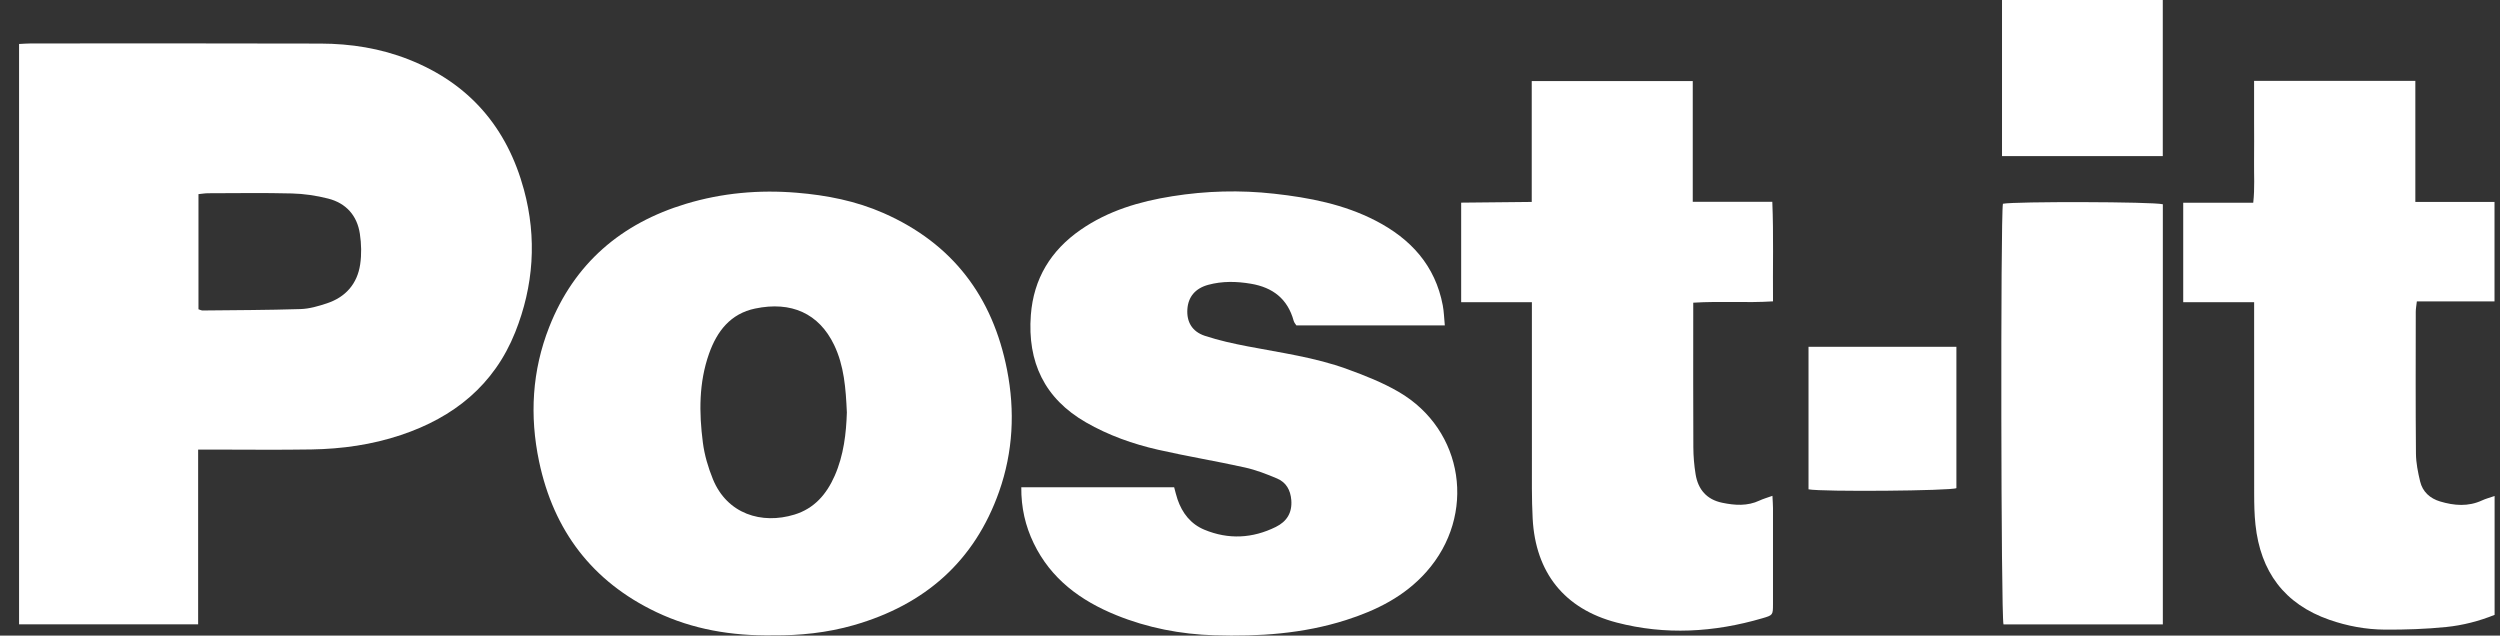
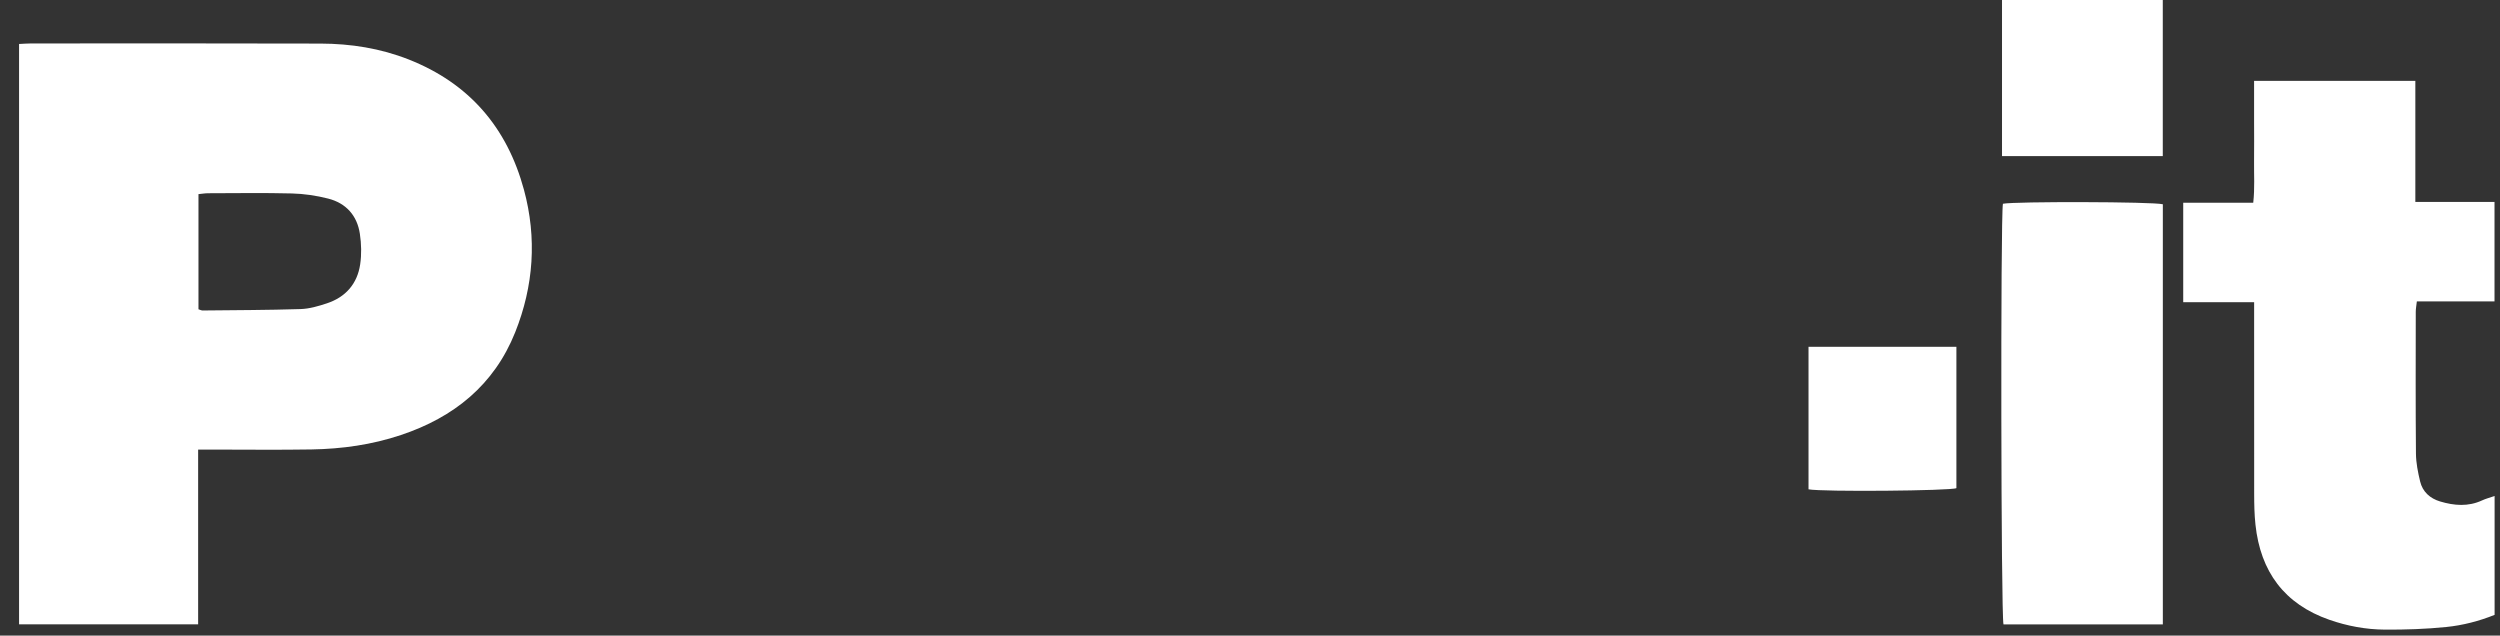
<svg xmlns="http://www.w3.org/2000/svg" width="118" height="30" viewBox="0 0 118 30" fill="none">
  <rect x="0" y="0" width="118" height="30" fill="#333333" stroke="none" />
  <path d="M0.9 2.076C1.122 2.066 1.294 2.051 1.465 2.051C6.023 2.051 10.581 2.042 15.139 2.057C16.56 2.062 17.954 2.28 19.286 2.805C22.144 3.931 23.933 6.015 24.73 8.954C25.348 11.236 25.19 13.497 24.317 15.684C23.322 18.173 21.423 19.698 18.925 20.533C17.555 20.992 16.138 21.19 14.7 21.214C13.149 21.24 11.596 21.22 10.045 21.22C9.835 21.22 9.627 21.22 9.352 21.22V29.47H0.9V2.076ZM9.369 14.598C9.473 14.632 9.509 14.655 9.545 14.655C11.093 14.638 12.642 14.637 14.189 14.588C14.605 14.575 15.028 14.45 15.428 14.318C16.313 14.025 16.863 13.398 17 12.48C17.07 12.009 17.057 11.51 16.986 11.037C16.858 10.174 16.334 9.588 15.489 9.373C14.933 9.231 14.35 9.146 13.776 9.131C12.46 9.097 11.143 9.119 9.826 9.121C9.678 9.121 9.531 9.148 9.368 9.163V14.598H9.369Z" fill="white" />
-   <path d="M36.485 29.989C34.517 30.018 32.69 29.704 30.983 28.893C27.958 27.454 26.131 25.046 25.445 21.783C24.992 19.629 25.112 17.495 25.923 15.435C27.105 12.431 29.324 10.541 32.378 9.62C34.078 9.107 35.825 8.95 37.606 9.097C39.028 9.214 40.402 9.485 41.709 10.06C44.961 11.493 46.858 14.006 47.533 17.459C47.913 19.397 47.818 21.326 47.16 23.197C45.996 26.504 43.644 28.544 40.31 29.504C39.034 29.872 37.726 30 36.485 29.988V29.989ZM39.972 19.469C39.921 18.325 39.842 17.261 39.368 16.277C38.654 14.795 37.349 14.207 35.643 14.563C34.478 14.806 33.842 15.634 33.467 16.693C32.983 18.061 32.993 19.477 33.175 20.887C33.25 21.474 33.424 22.064 33.648 22.614C34.32 24.26 35.95 24.762 37.496 24.289C38.439 24.001 39.016 23.323 39.398 22.456C39.827 21.481 39.941 20.445 39.972 19.469Z" fill="white" />
-   <path d="M48.204 22.999H55.42C55.475 23.198 55.517 23.385 55.578 23.566C55.801 24.22 56.206 24.738 56.848 25.003C57.983 25.474 59.119 25.415 60.219 24.871C60.732 24.618 60.998 24.206 60.949 23.601C60.91 23.129 60.706 22.768 60.284 22.588C59.789 22.377 59.278 22.18 58.754 22.064C57.395 21.762 56.02 21.537 54.663 21.228C53.472 20.957 52.322 20.549 51.255 19.935C49.296 18.807 48.489 17.083 48.656 14.869C48.786 13.152 49.597 11.823 51.005 10.847C52.309 9.942 53.787 9.508 55.329 9.263C56.925 9.008 58.529 8.964 60.138 9.143C61.801 9.327 63.432 9.641 64.934 10.418C66.586 11.272 67.743 12.531 68.099 14.414C68.155 14.712 68.162 15.018 68.195 15.36H61.189C61.155 15.303 61.084 15.229 61.061 15.142C60.778 14.106 60.076 13.566 59.041 13.392C58.364 13.277 57.691 13.264 57.027 13.444C56.414 13.611 56.083 14.015 56.044 14.595C56.005 15.186 56.259 15.648 56.87 15.851C57.528 16.069 58.212 16.218 58.894 16.349C60.469 16.653 62.067 16.868 63.581 17.419C64.415 17.722 65.254 18.052 66.017 18.496C69.108 20.293 69.705 24.317 67.319 26.998C66.292 28.152 64.969 28.809 63.527 29.268C61.507 29.912 59.428 30.05 57.325 29.986C55.723 29.937 54.17 29.637 52.686 29.035C51.004 28.352 49.604 27.327 48.79 25.64C48.397 24.825 48.197 23.965 48.205 23L48.204 22.999Z" fill="white" />
  <path d="M106.394 3.817H114.004V9.532H117.741V14.227H114.075C114.053 14.427 114.024 14.573 114.024 14.72C114.021 16.95 114.013 19.181 114.033 21.411C114.037 21.85 114.127 22.295 114.23 22.725C114.347 23.215 114.7 23.528 115.173 23.669C115.835 23.867 116.501 23.923 117.156 23.618C117.326 23.539 117.511 23.492 117.745 23.411V29.022C117.017 29.315 116.248 29.515 115.466 29.594C114.505 29.692 113.533 29.724 112.566 29.718C111.674 29.713 110.794 29.55 109.946 29.254C107.817 28.511 106.694 26.976 106.458 24.765C106.406 24.284 106.398 23.797 106.397 23.312C106.392 20.539 106.395 17.765 106.395 14.992C106.395 14.765 106.395 14.539 106.395 14.263H103.048V9.569H106.353C106.43 8.873 106.384 8.24 106.392 7.611C106.4 6.99 106.393 6.369 106.393 5.749C106.393 5.114 106.393 4.479 106.393 3.817H106.394Z" fill="white" />
-   <path d="M83.659 23.404C83.672 23.674 83.685 23.826 83.685 23.979C83.686 25.491 83.688 27.003 83.685 28.516C83.684 29.034 83.68 29.036 83.18 29.183C80.904 29.85 78.602 29.985 76.301 29.383C73.838 28.739 72.478 27.026 72.342 24.483C72.291 23.535 72.308 22.583 72.306 21.633C72.301 19.403 72.305 17.173 72.305 14.943V14.265H68.967V9.565C70.051 9.554 71.142 9.542 72.298 9.531V3.826H79.898V9.525H83.653C83.718 11.116 83.671 12.638 83.686 14.224C82.432 14.305 81.202 14.206 79.921 14.287C79.921 14.509 79.921 14.697 79.921 14.886C79.921 16.961 79.915 19.036 79.926 21.111C79.928 21.536 79.964 21.964 80.032 22.383C80.148 23.102 80.555 23.578 81.289 23.73C81.885 23.854 82.476 23.896 83.051 23.625C83.221 23.545 83.404 23.495 83.659 23.403V23.404Z" fill="white" />
  <path d="M102.086 9.641V29.472H94.565C94.446 29.057 94.422 10.225 94.538 9.617C95.098 9.504 101.619 9.519 102.086 9.641Z" fill="white" />
  <path d="M85.362 23.096V16.368H92.342V23.04C92.106 23.168 85.99 23.221 85.362 23.096Z" fill="white" />
  <path d="M94.495 7.368V0H102.083V7.368H94.495Z" fill="white" />
</svg>